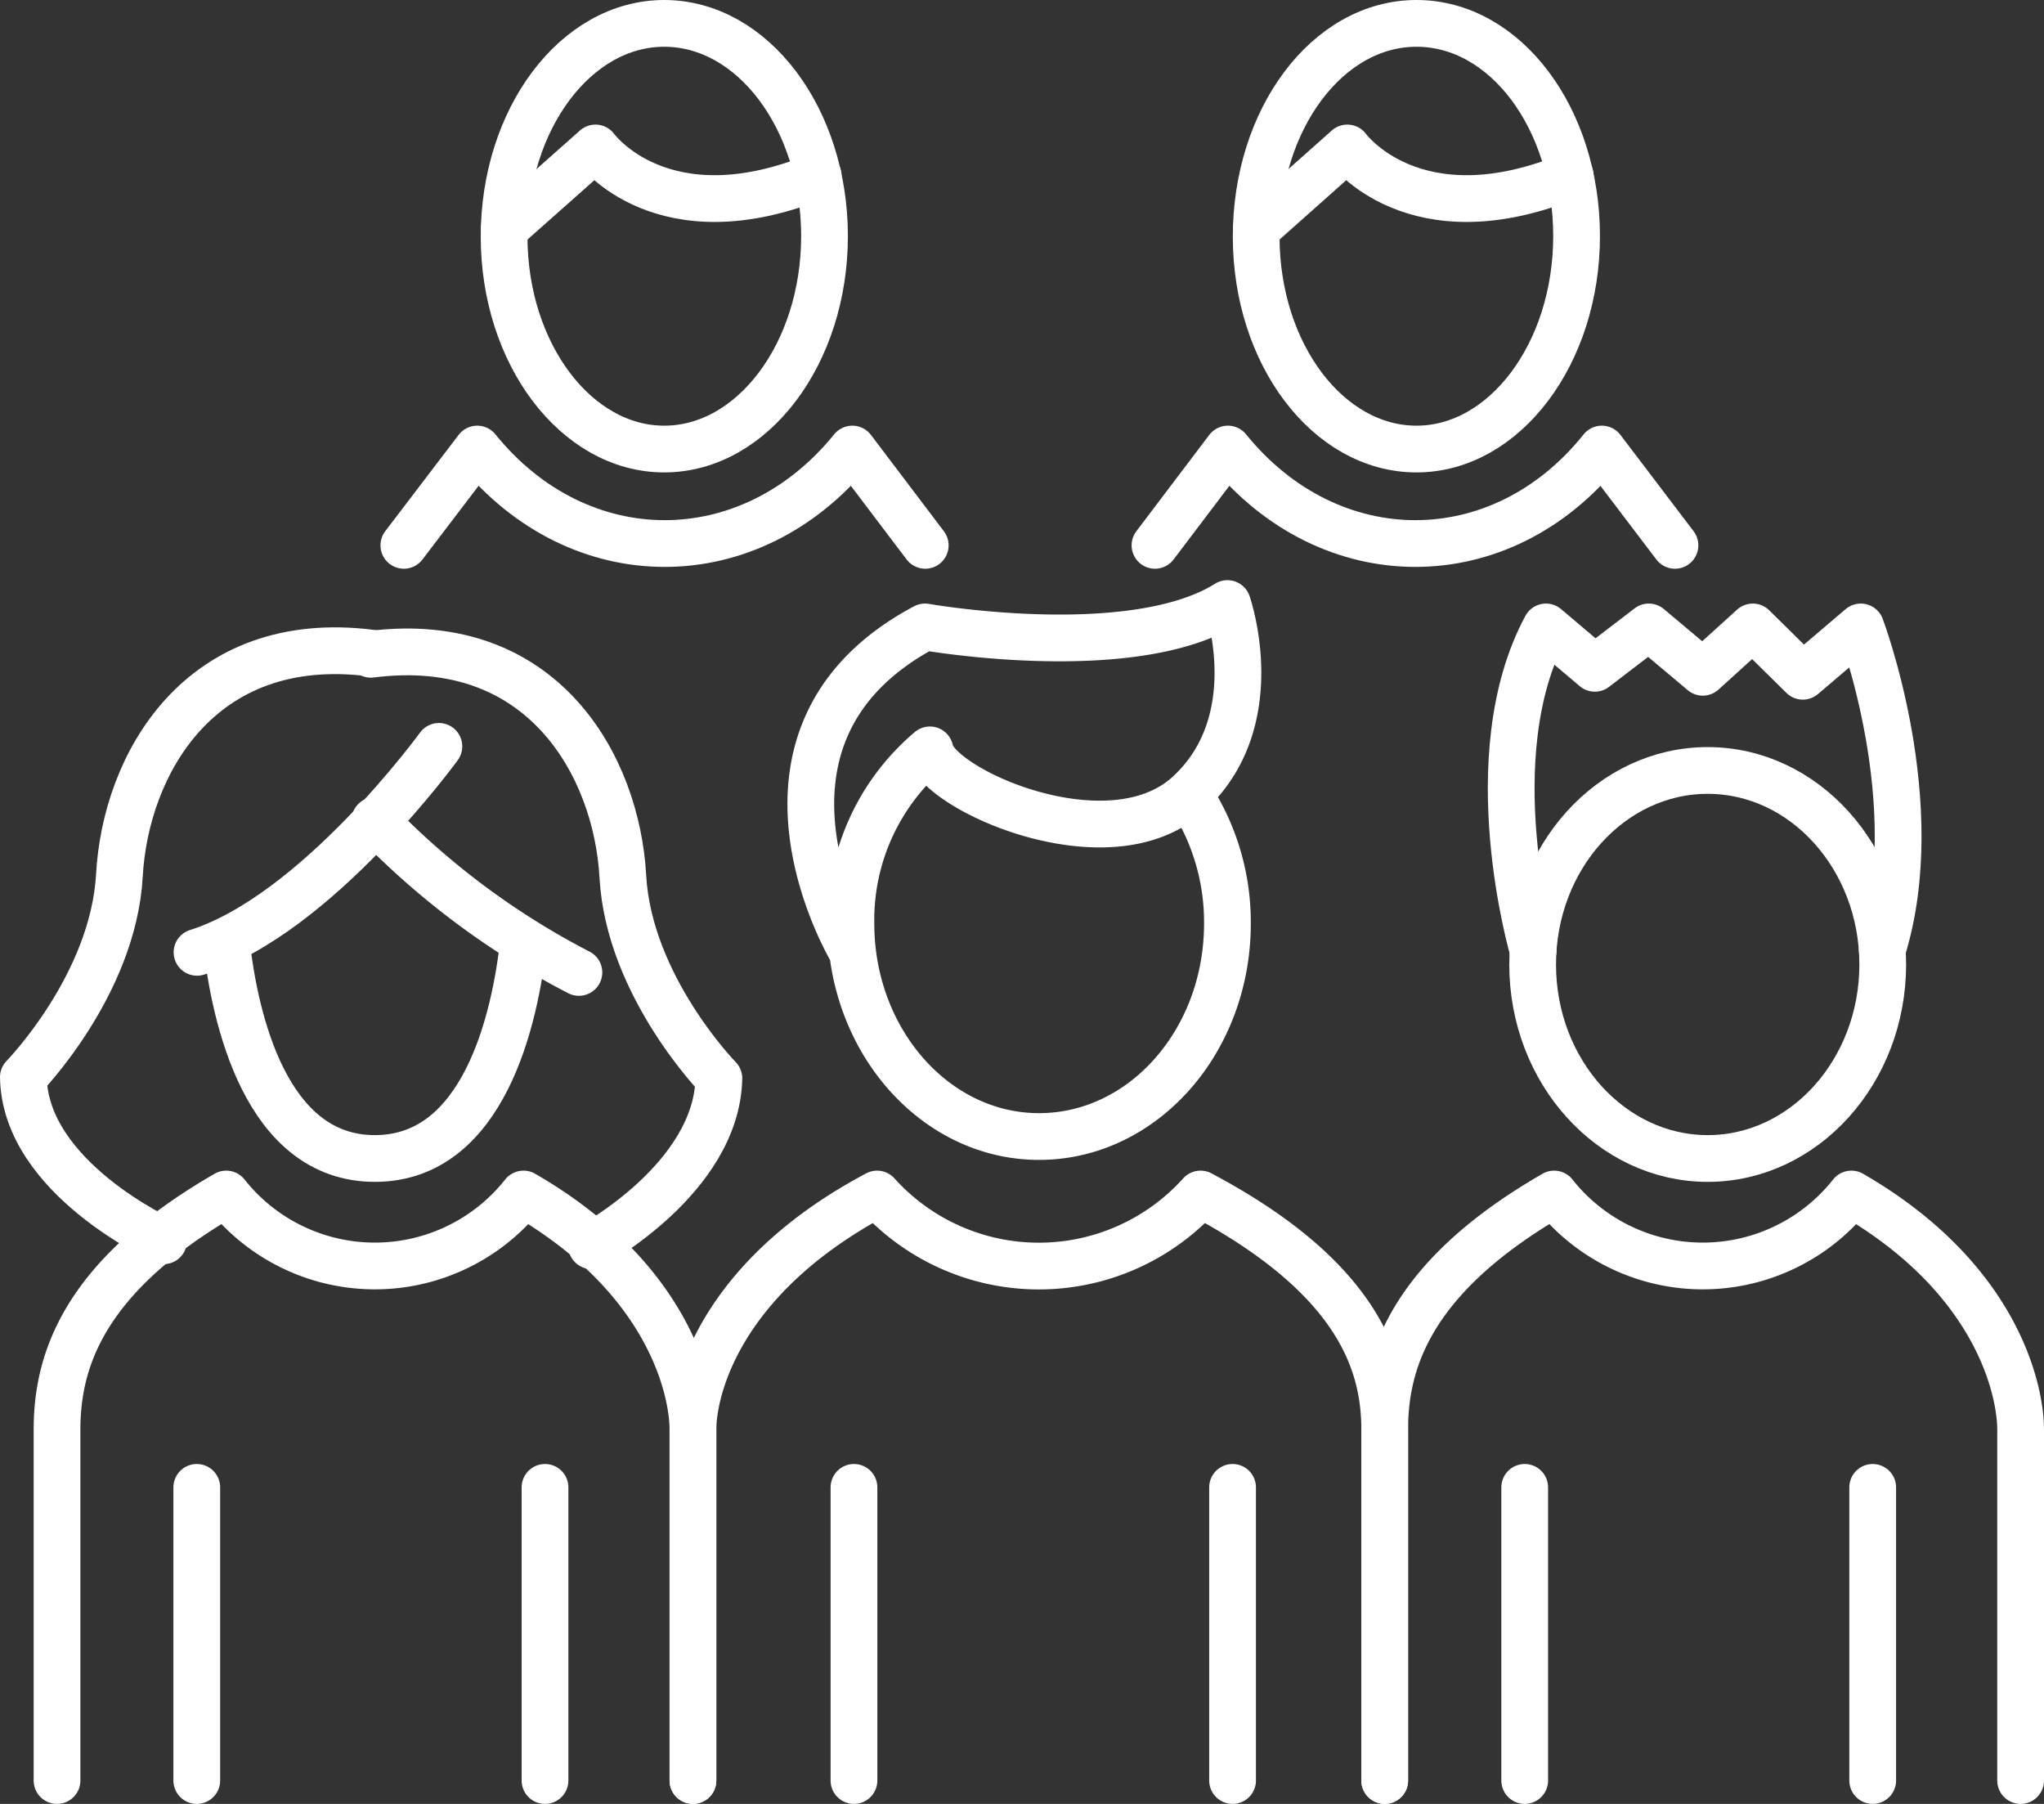
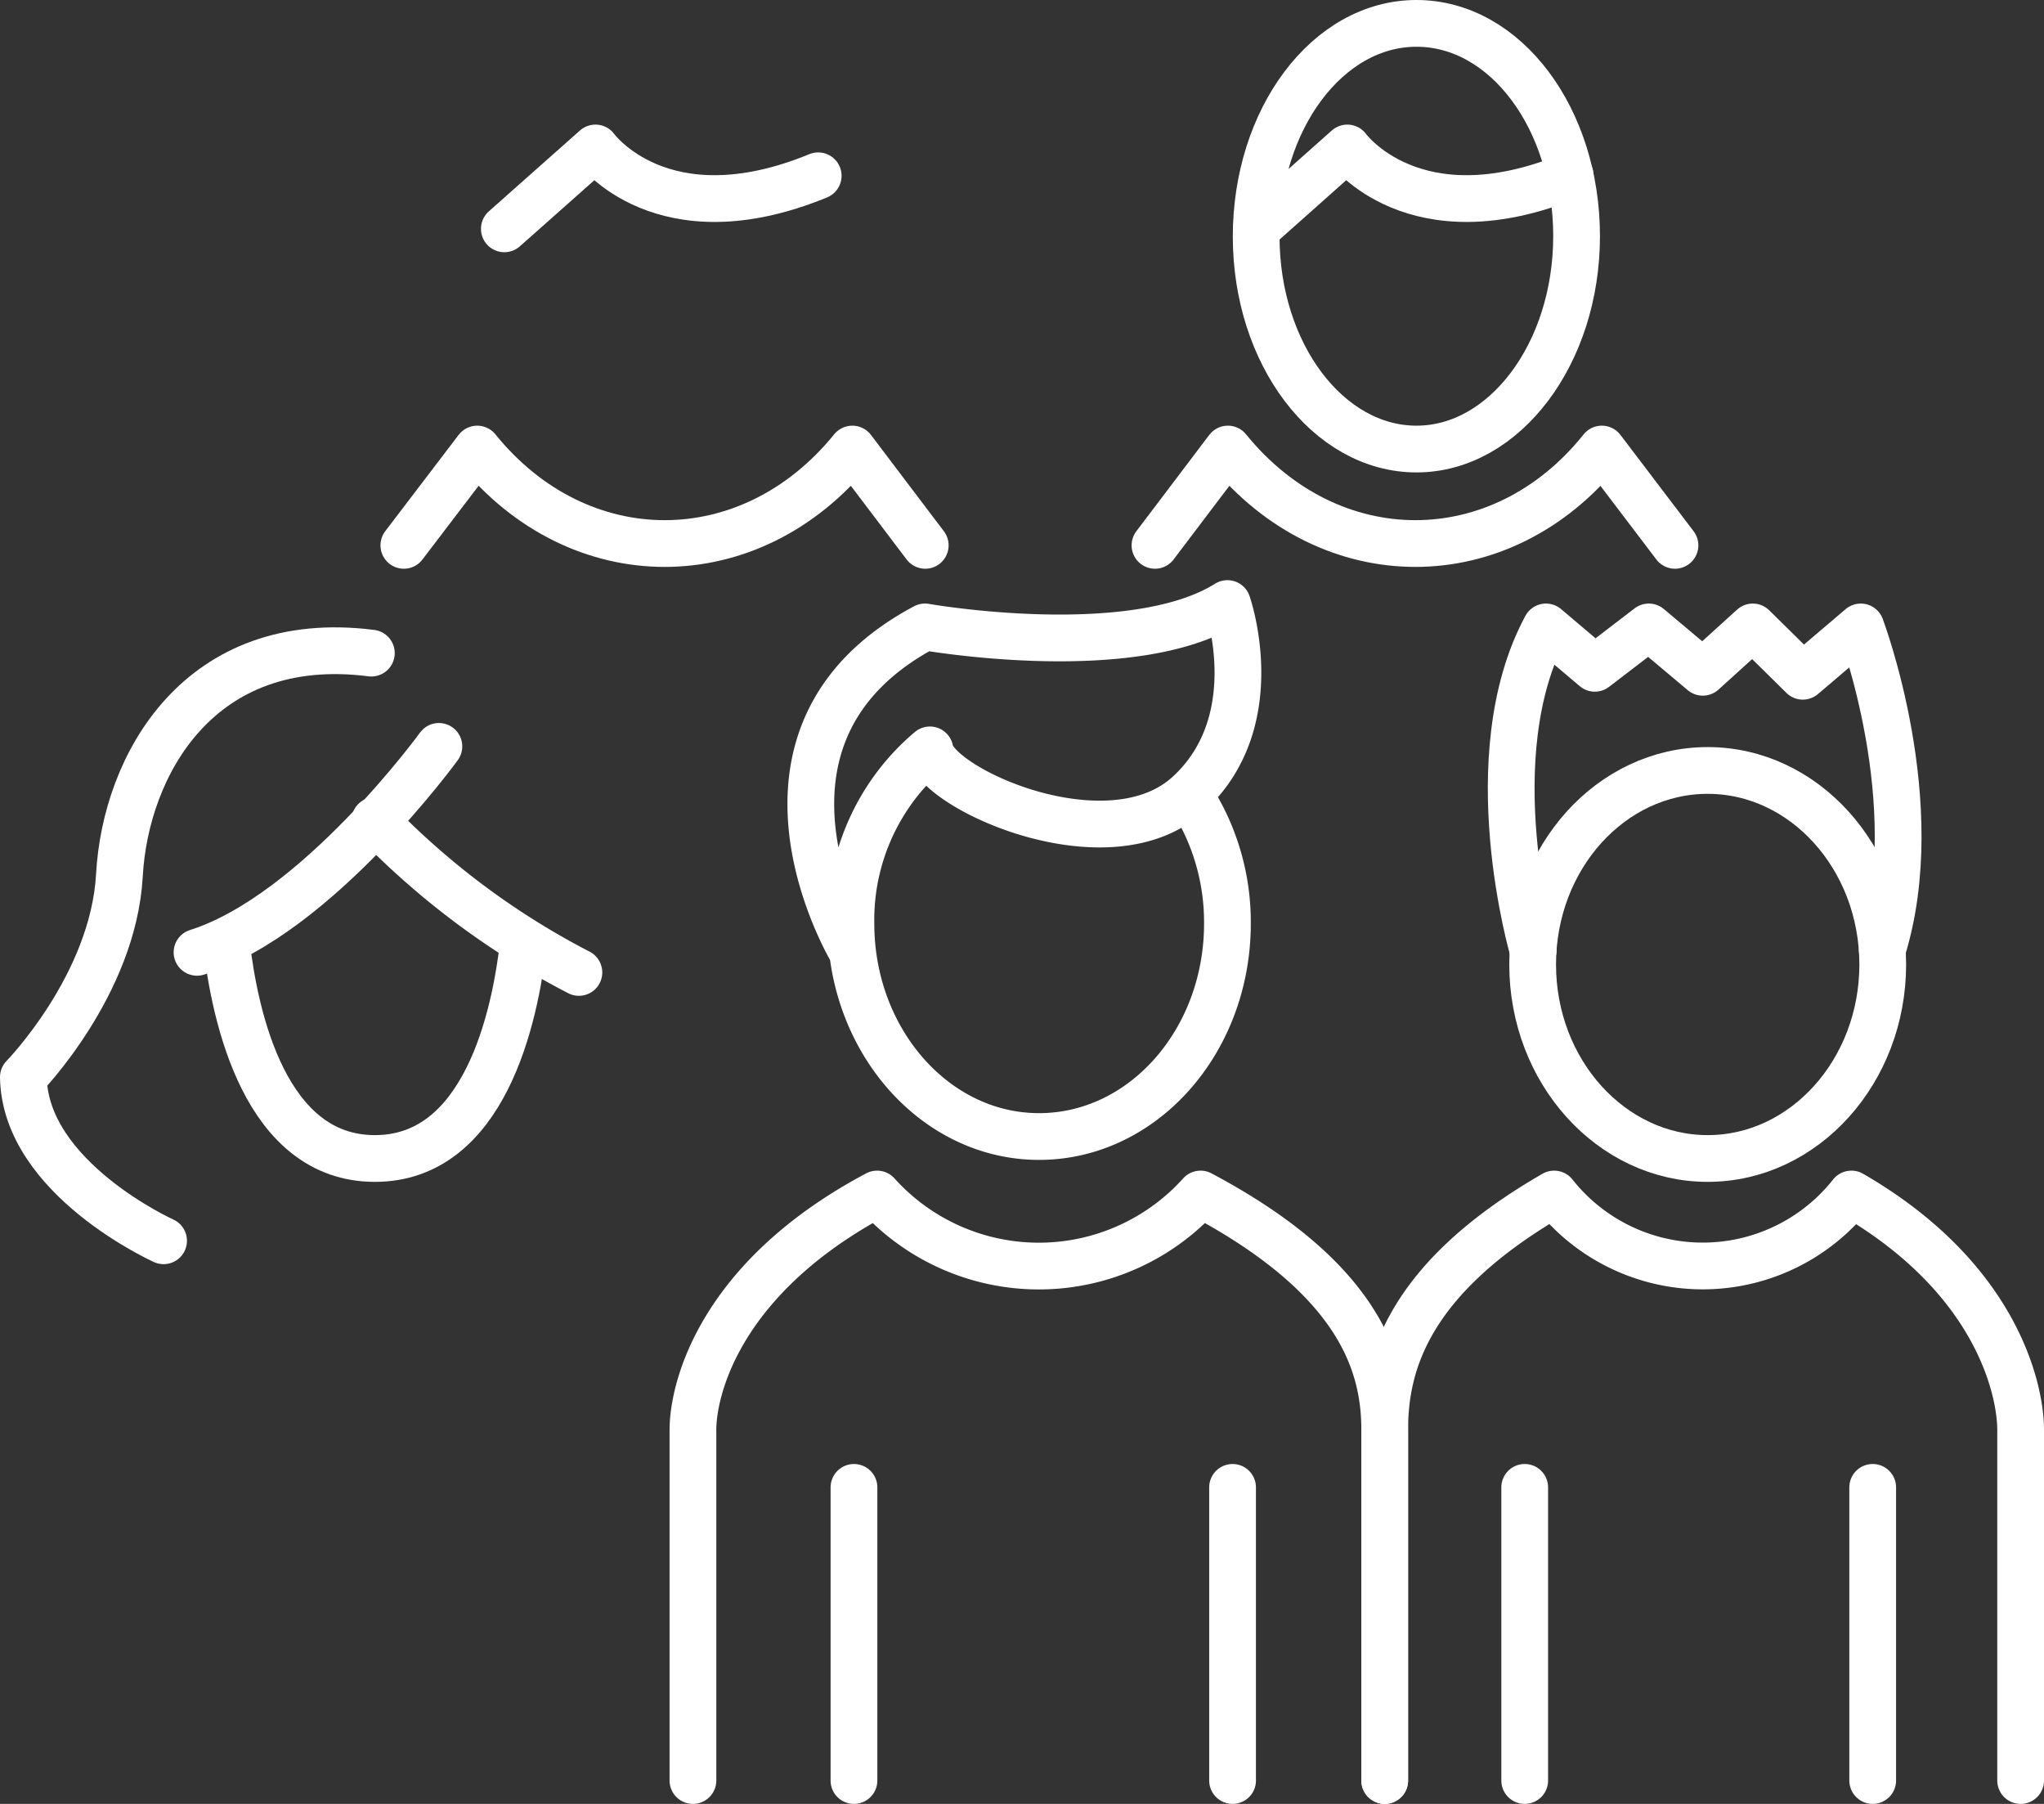
<svg xmlns="http://www.w3.org/2000/svg" width="87.46" height="77.17" viewBox="0 0 87.46 77.17">
  <rect x="0" y="0" width="87.46" height="77.17" fill="#333333" stroke="none" />
  <defs>
    <style>.a,.b{fill:none;stroke:#fff;stroke-linecap:round;stroke-miterlimit:22.93;stroke-width:2px;fill-rule:evenodd;}.a{stroke-linejoin:round;}</style>
  </defs>
  <g transform="translate(0.7 0.7)">
-     <path class="a" d="M435,85.21c3.78,0,6.86-4.09,6.86-9.11S438.79,67,435,67s-6.85,4.1-6.85,9.12S431.24,85.21,435,85.21Z" transform="translate(-407.28 -66.7)" />
    <path class="a" d="M428.16,75.79l3.9-3.46s2.84,3.94,9.53,1.19" transform="translate(-407.28 -66.7)" />
    <path class="a" d="M423.86,89.33,427,85.21c4.36,5.39,11.68,5.39,16.05,0l3.12,4.12" transform="translate(-407.28 -66.7)" />
    <path class="a" d="M467.19,85.21c3.77,0,6.85-4.09,6.85-9.11S471,67,467.19,67s-6.86,4.1-6.86,9.12S463.41,85.21,467.19,85.21Z" transform="translate(-407.28 -66.7)" />
    <path class="a" d="M460.34,75.79l3.89-3.46s2.85,3.94,9.54,1.19" transform="translate(-407.28 -66.7)" />
    <path class="a" d="M456,89.33l3.12-4.12c4.37,5.39,11.69,5.39,16,0l3.13,4.12" transform="translate(-407.28 -66.7)" />
    <path class="a" d="M413.58,119.08s-5.93-2.67-6-7c0,0,3.85-3.93,4.11-8.64s3.42-10.44,10.78-9.5" transform="translate(-407.28 -66.7)" />
-     <path class="a" d="M431.89,119.29s5.36-2.88,5.45-7.16c0,0-3.85-3.93-4.11-8.64s-3.42-10.44-10.78-9.5" transform="translate(-407.28 -66.7)" />
    <path class="b" d="M425.36,97.93s-5.22,7.19-10.35,8.81" transform="translate(-407.28 -66.7)" />
    <path class="b" d="M431.35,107.6a33.481,33.481,0,0,1-8.73-6.5" transform="translate(-407.28 -66.7)" />
    <path class="a" d="M416.26,106.3c.37,3.25,1.68,9.26,6.36,9.26s6-6,6.36-9.26" transform="translate(-407.28 -66.7)" />
-     <path class="a" d="M429.9,129.63v12.54m-20.88,0v-15c0-2.82,1-6.49,7.24-10.09a8.11,8.11,0,0,0,12.72,0c6.24,3.6,7.25,8.38,7.25,10.09v15M415,129.63v12.54" transform="translate(-407.28 -66.7)" />
    <path class="a" d="M443.12,129.63v12.54m22.71,0v-15c0-2.82-1.1-6.49-7.88-10.09a9.31,9.31,0,0,1-13.84,0c-6.78,3.6-7.88,8.38-7.88,10.09v15m23.09-12.54v12.54" transform="translate(-407.28 -66.7)" />
    <path class="a" d="M486.71,129.63v12.54m-20.88,0v-15c0-2.82,1-6.49,7.25-10.09a8.11,8.11,0,0,0,12.72,0c6.23,3.6,7.24,8.38,7.24,10.09v15m-21.22-12.54v12.54" transform="translate(-407.28 -66.7)" />
    <path class="a" d="M443.05,106.72s-5.61-9.26,3.11-13.9c0,0,8.86,1.56,12.94-1,0,0,1.75,5-1.66,8.14s-10.82-.22-11.07-1.88a9.51,9.51,0,0,0-3.38,7.43c0,5,3.6,9.11,8.05,9.11s8.06-4.08,8.06-9.11a9.86,9.86,0,0,0-1.64-5.51" transform="translate(-407.28 -66.7)" />
    <path class="a" d="M479.65,115.56c4.13,0,7.49-3.73,7.49-8.3s-3.36-8.3-7.49-8.3-7.49,3.72-7.49,8.3S475.53,115.56,479.65,115.56Z" transform="translate(-407.28 -66.7)" />
    <path class="a" d="M472.18,106.67s-2.44-8.3.55-13.85l2.09,1.77,2.31-1.77,2.31,1.94,2.14-1.94,2.14,2.11,2.48-2.11s2.87,7.58.92,13.82" transform="translate(-407.28 -66.7)" />
  </g>
</svg>